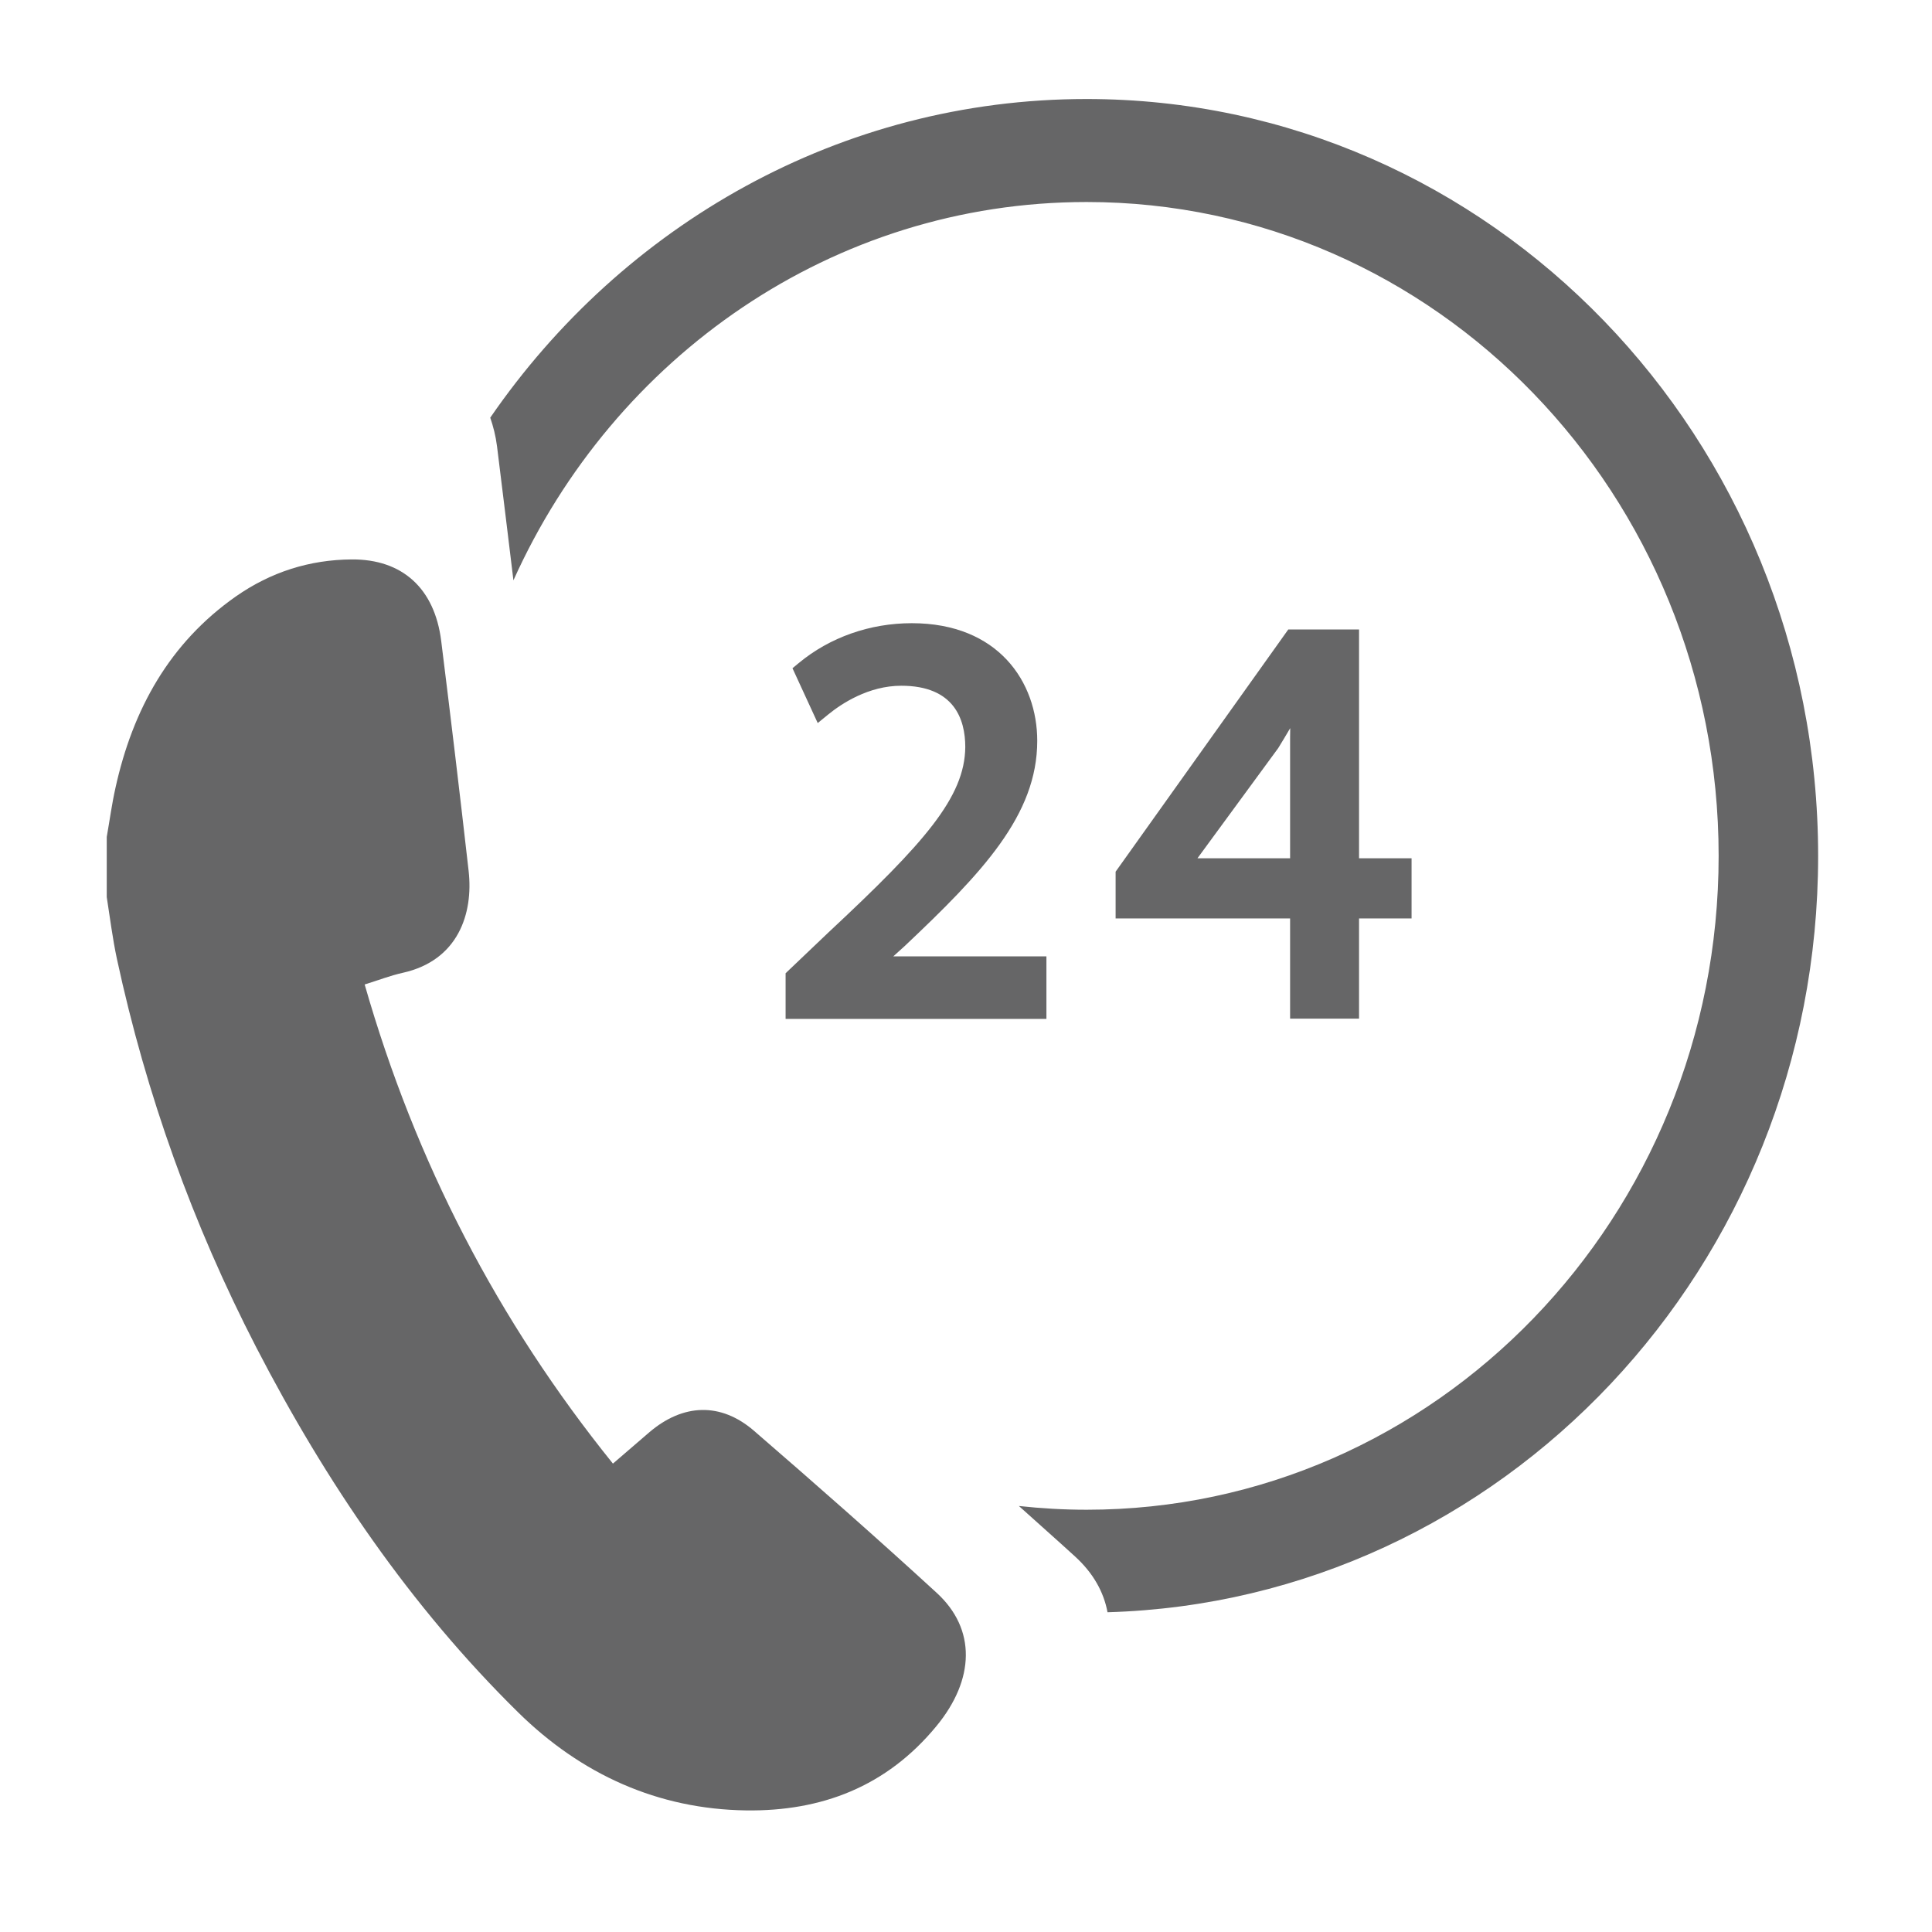
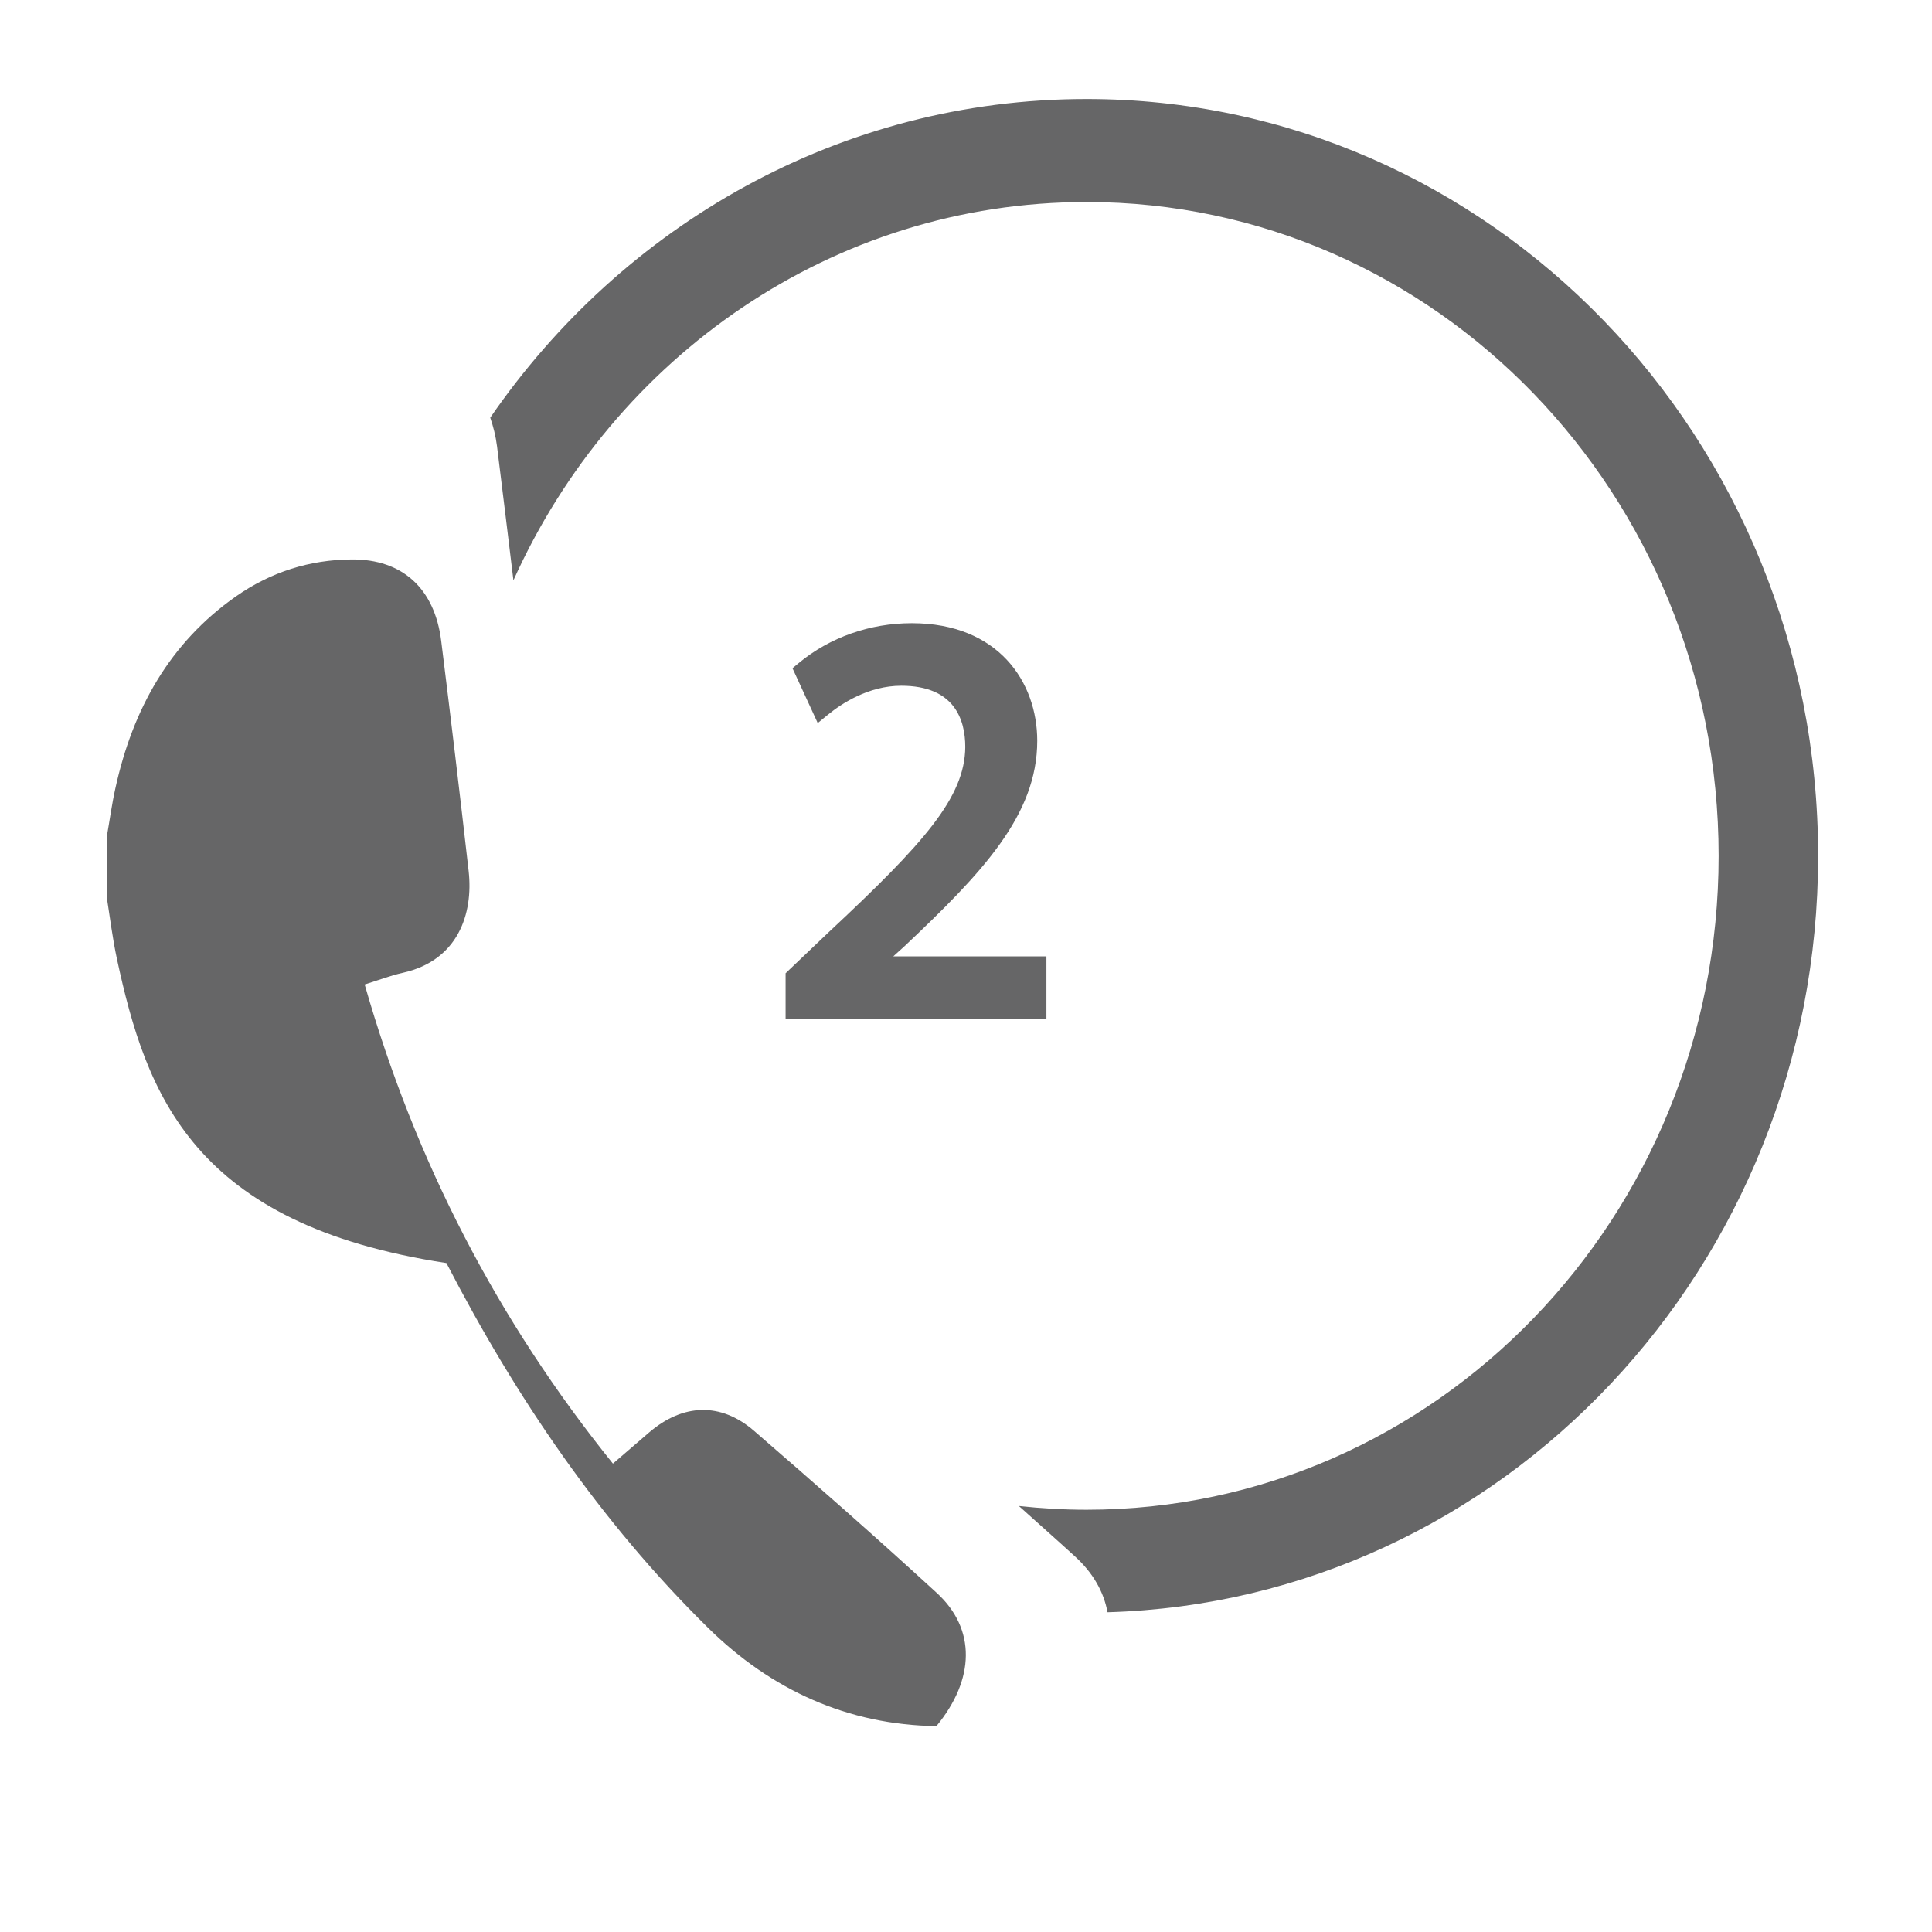
<svg xmlns="http://www.w3.org/2000/svg" version="1.1" id="service24" x="0px" y="0px" viewBox="0 0 160 160" style="enable-background:new 0 0 160 160;" xml:space="preserve">
  <style type="text/css">
	.st0{fill:#666667;}
</style>
  <path class="st0" d="M89.98,8.2c-20.38,0-38.4,10.43-49.38,26.39c0.25,0.73,0.45,1.5,0.56,2.36c0.46,3.7,0.91,7.41,1.36,11.11  c8.32-18.5,26.44-31.33,47.47-31.33c28.91,0,52.34,24.24,52.34,54.15c0,29.91-23.43,54.15-52.34,54.15c-1.89,0-3.76-0.11-5.61-0.31  c1.55,1.4,3.12,2.78,4.66,4.19c1.49,1.36,2.37,2.93,2.68,4.61c32.66-0.95,58.85-28.62,58.85-62.63  C150.57,36.26,123.44,8.2,89.98,8.2L89.98,8.2z" />
  <path class="st0" d="M73.98,79.2l0.93-0.84c6.44-6.08,10.99-10.86,10.99-17.01c0-4.85-3.21-9.74-10.39-9.74  c-3.47,0-6.79,1.17-9.36,3.3l-0.52,0.43l2.09,4.54l0.87-0.71c1.09-0.89,3.33-2.38,6.05-2.38c4.38,0,5.3,2.77,5.3,5.08  c-0.04,4.15-3.37,7.92-11.31,15.33l-3.57,3.4v3.78h21.6V79.2H73.98z" />
-   <path class="st0" d="M112.55,71.09V52.13h-5.86l-14.3,20.06v3.87h14.45v8.3h5.71v-8.3h4.35v-4.98H112.55z M99.16,71.09l6.7-9.14  c0.35-0.58,0.68-1.11,0.99-1.65c-0.01,0.49-0.01,0.98-0.01,1.47v9.31H99.16z" />
-   <path class="st0" d="M8.84,69.31c0.24-1.35,0.42-2.71,0.72-4.05c1.44-6.55,4.5-12.03,9.98-15.87c2.89-2.02,6.11-3.04,9.59-3.06  c4.19-0.03,6.87,2.4,7.41,6.76c0.79,6.34,1.55,12.69,2.27,19.04c0.4,3.55-0.88,7.41-5.44,8.43c-1.04,0.23-2.04,0.62-3.17,0.97  c4.21,14.7,11.03,27.86,20.56,39.68c1.04-0.9,2.03-1.75,3.02-2.6c2.78-2.37,5.9-2.5,8.66-0.12c5.1,4.41,10.16,8.86,15.13,13.42  c3.28,3,3.17,7.17-0.02,11.04c-4.14,5.03-9.54,7.06-15.75,6.98c-7.32-0.1-13.67-2.98-18.9-8.13c-8.9-8.76-15.9-19.04-21.68-30.22  C15.97,101.4,12.11,90.67,9.68,79.4c-0.36-1.68-0.57-3.4-0.84-5.11C8.84,72.63,8.84,70.97,8.84,69.31z" />
+   <path class="st0" d="M8.84,69.31c0.24-1.35,0.42-2.71,0.72-4.05c1.44-6.55,4.5-12.03,9.98-15.87c2.89-2.02,6.11-3.04,9.59-3.06  c4.19-0.03,6.87,2.4,7.41,6.76c0.79,6.34,1.55,12.69,2.27,19.04c0.4,3.55-0.88,7.41-5.44,8.43c-1.04,0.23-2.04,0.62-3.17,0.97  c4.21,14.7,11.03,27.86,20.56,39.68c1.04-0.9,2.03-1.75,3.02-2.6c2.78-2.37,5.9-2.5,8.66-0.12c5.1,4.41,10.16,8.86,15.13,13.42  c3.28,3,3.17,7.17-0.02,11.04c-7.32-0.1-13.67-2.98-18.9-8.13c-8.9-8.76-15.9-19.04-21.68-30.22  C15.97,101.4,12.11,90.67,9.68,79.4c-0.36-1.68-0.57-3.4-0.84-5.11C8.84,72.63,8.84,70.97,8.84,69.31z" />
</svg>